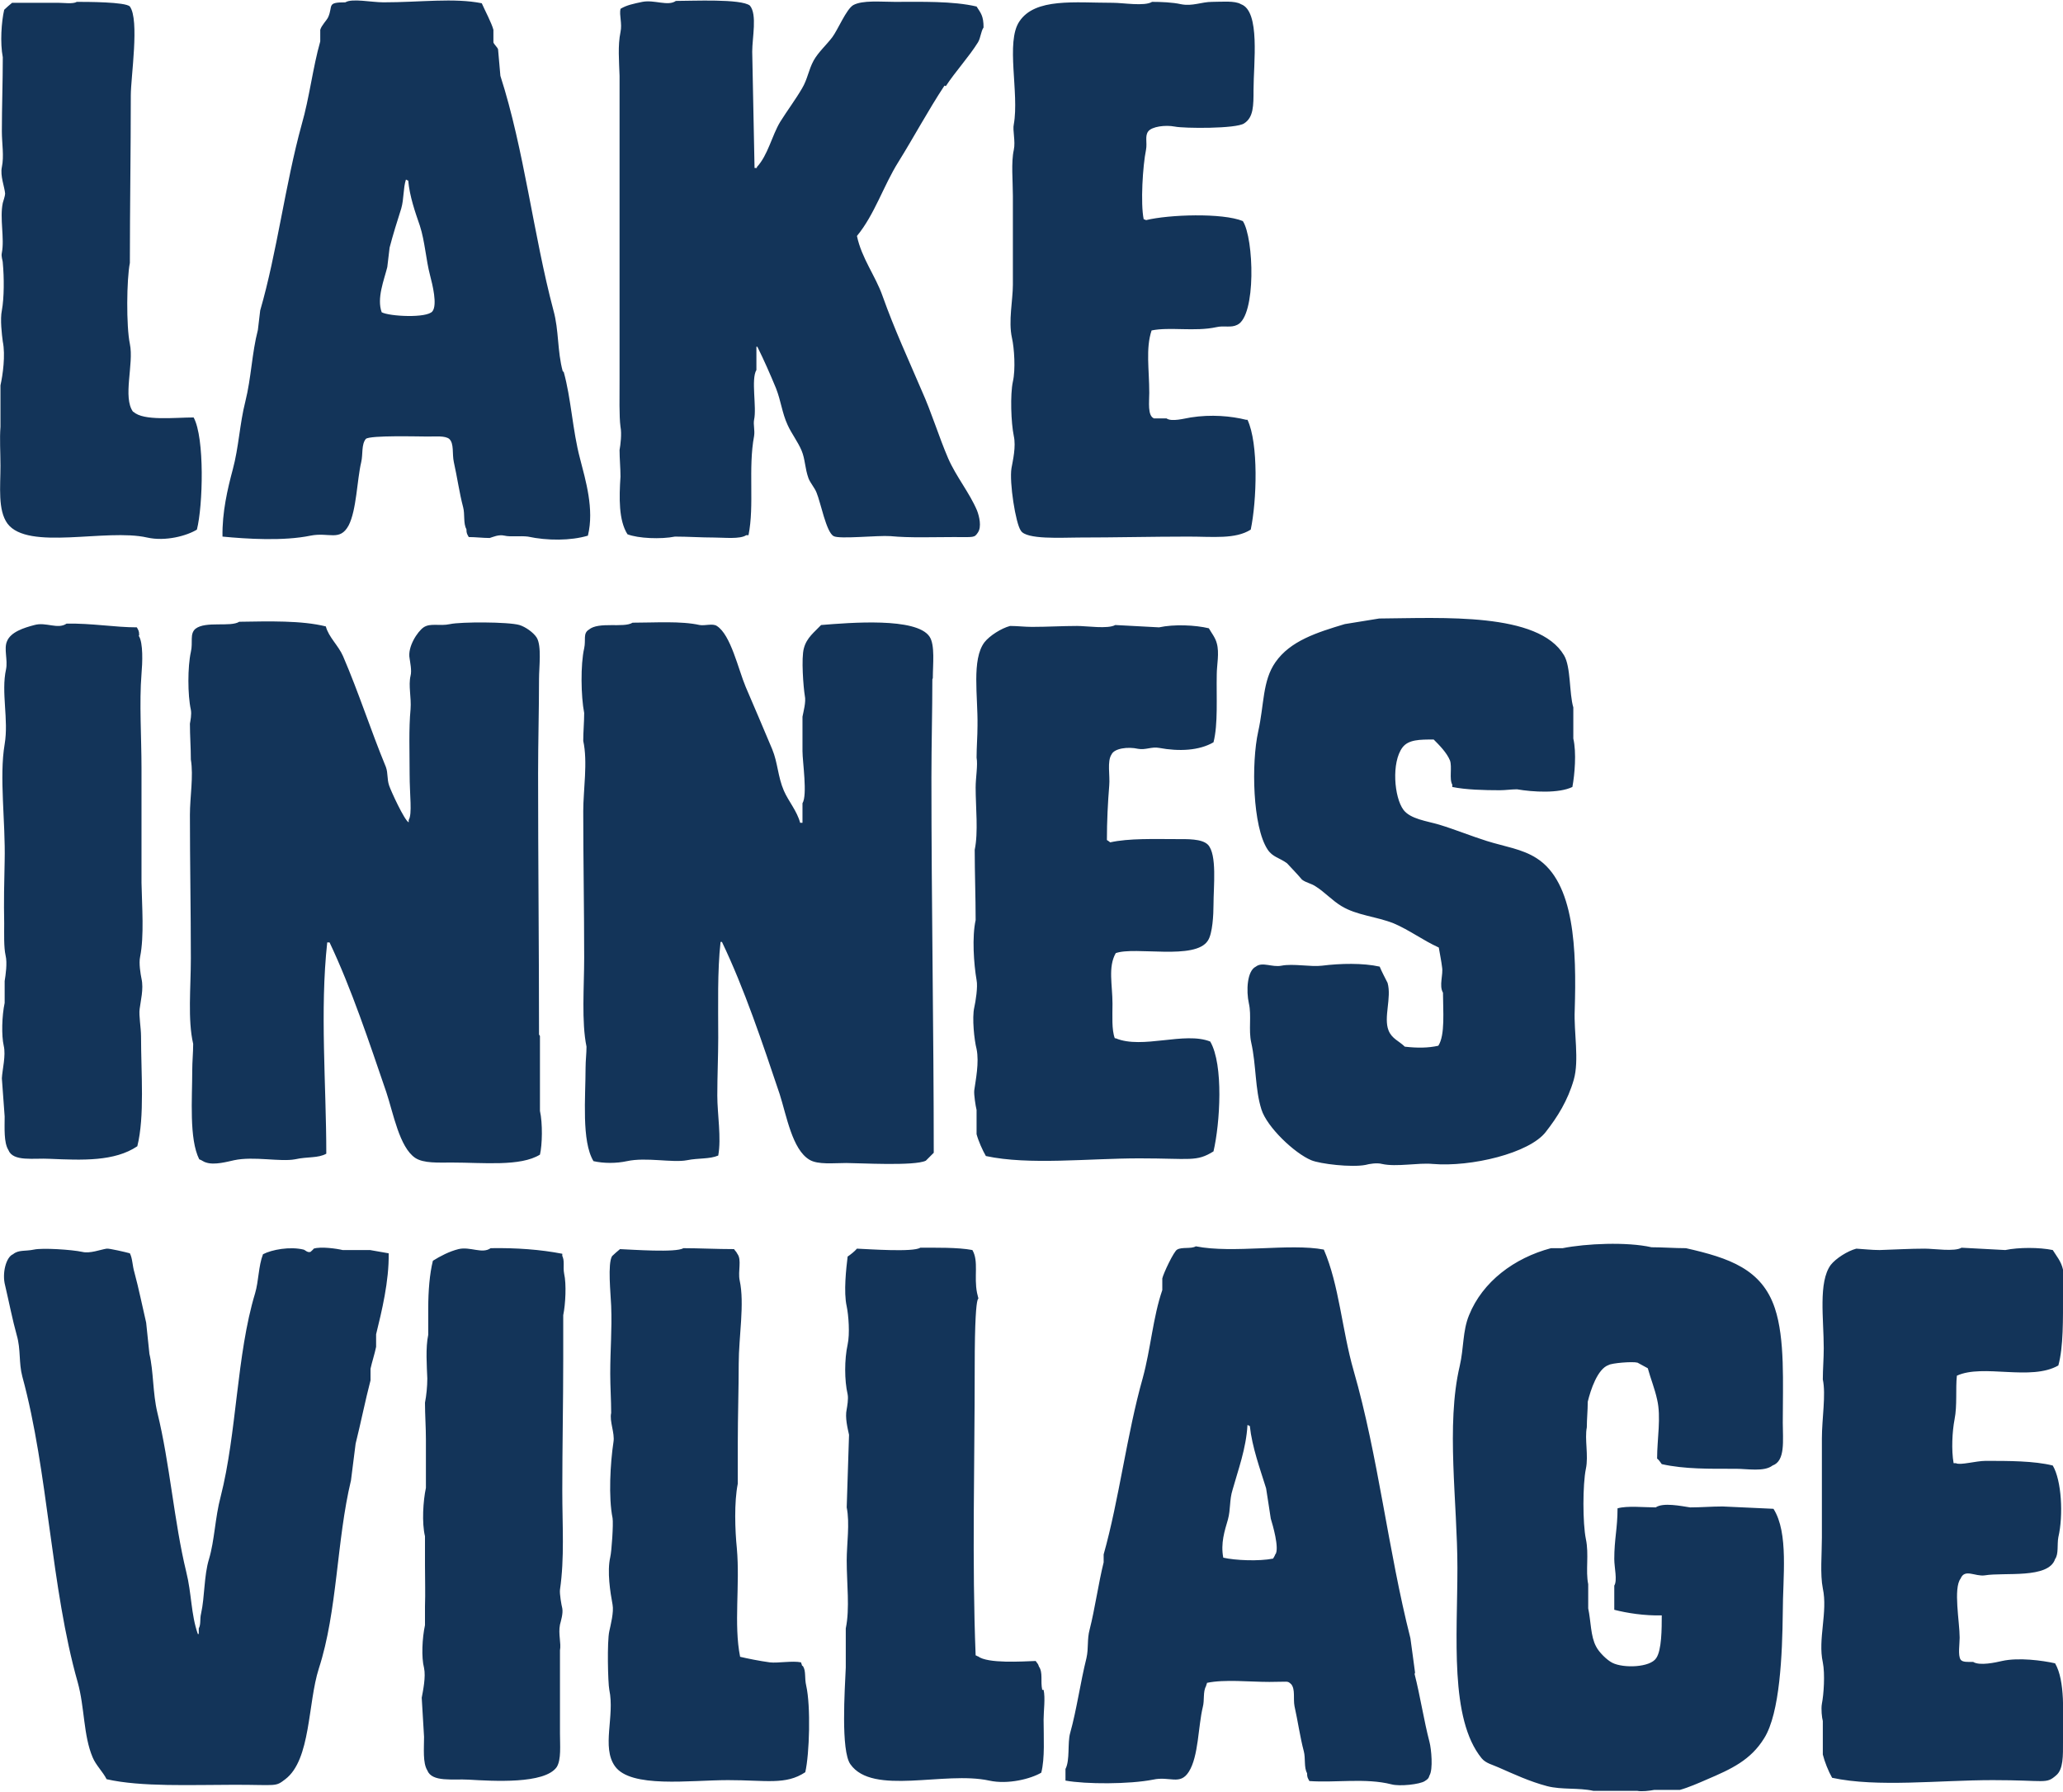
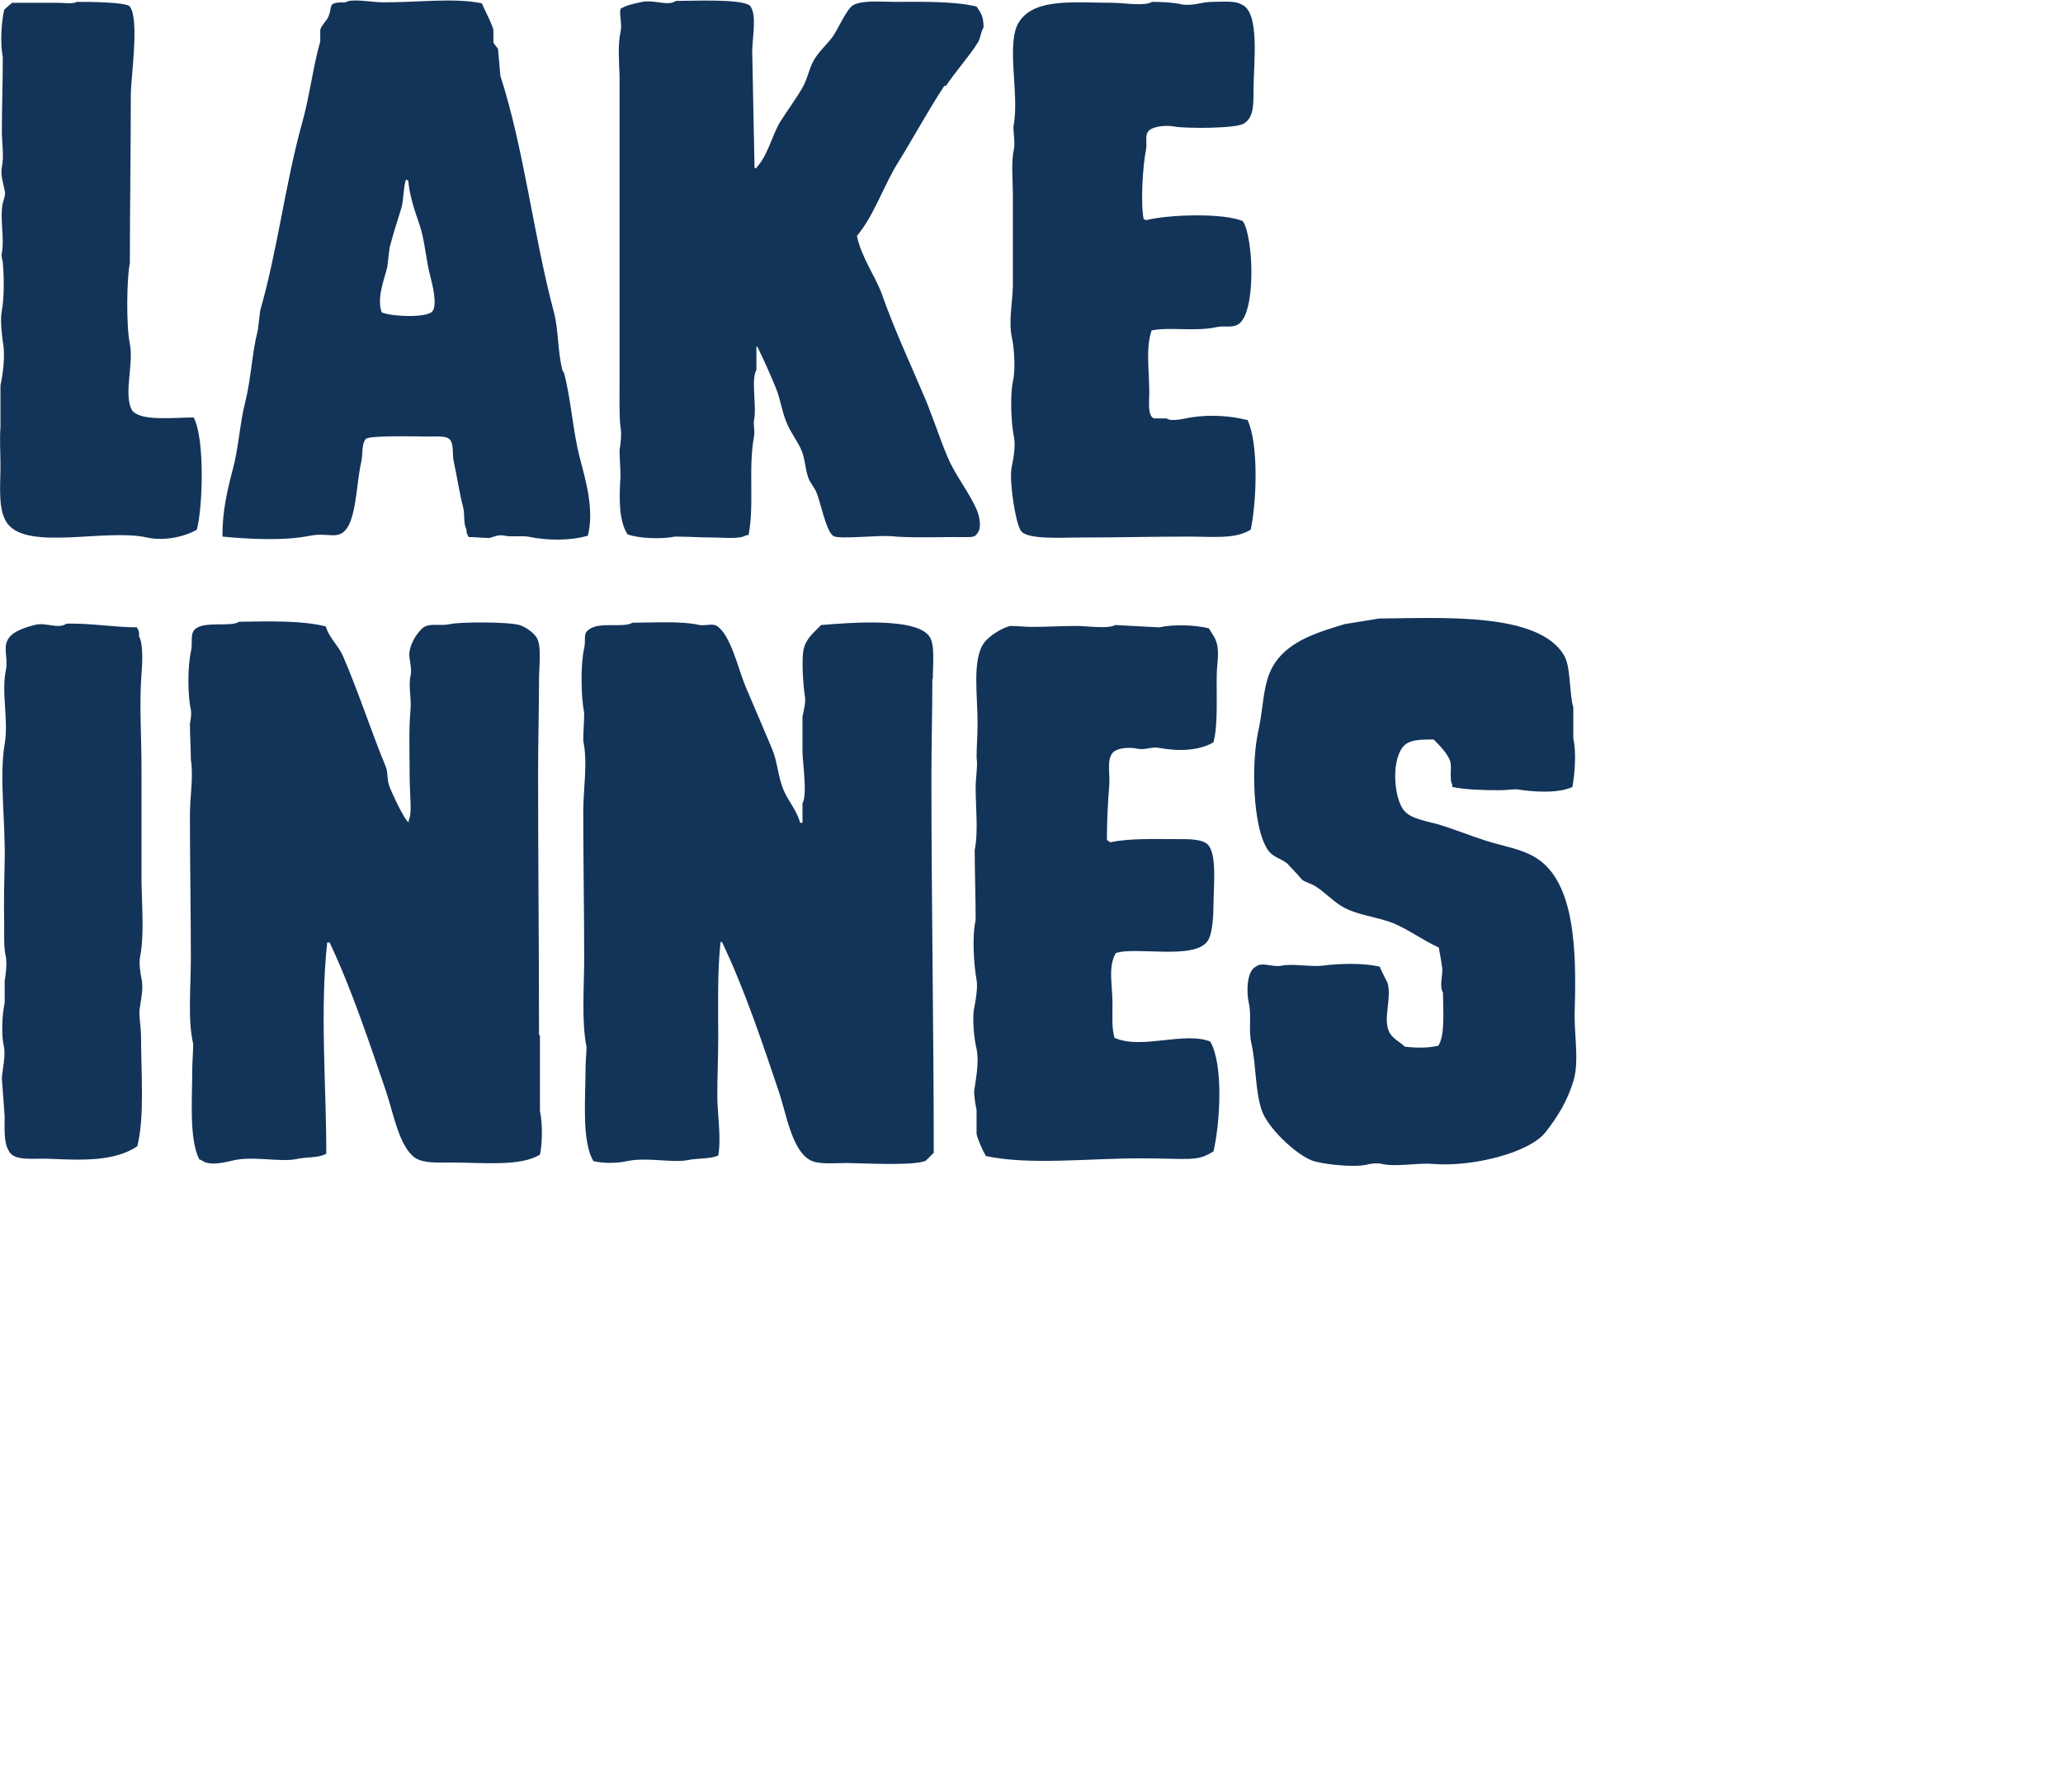
<svg xmlns="http://www.w3.org/2000/svg" version="1.1" viewBox="0 0 443.2 385">
  <defs>
    <style>
      .cls-1 {
        fill: #133459;
        fill-rule: evenodd;
      }
    </style>
  </defs>
  <g>
    <g id="Layer_1__x28_1:1_x29_">
      <g>
        <path class="cls-1" d="M120.9,79.8c-1.2-4.4-.8-8.8-2-13.1-4.3-16.2-6.3-34.6-11.4-50.4-.2-1.9-.3-3.8-.5-5.7-.1-.4-.9-1.1-1-1.5v-2.7c-.4-1.5-1.8-4.1-2.5-5.7-6-1.2-13.2-.2-21.1-.2-2.6,0-6.8-.9-8.2,0-4.1,0-2.6.7-3.7,3.2-.4.8-1.4,1.7-1.7,2.7v2.5c-1.6,5.6-2.3,12-4,17.9-3.5,12.7-5.3,27.5-8.9,39.9-.2,1.4-.3,2.8-.5,4.2-1.3,5-1.4,10.2-2.7,15.4-1.2,4.7-1.4,9.8-2.7,14.6-1.1,4.1-2.3,9.2-2.2,14.4,5.2.5,13.1,1,18.9-.2,4-.8,6.3,1.3,8.2-2.2,1.7-3.3,1.8-9.8,2.7-13.6.4-1.7,0-3.8,1-5,1-.8,11.2-.5,13.4-.5,1.6,0,3.6-.2,4.5.5,1.1,1,.6,3.2,1,5,.7,3.1,1.2,6.7,2,9.7.4,1.5,0,3.5.7,4.7,0,1,.2,1.1.5,1.7,1.5,0,3,.2,4.5.2.7-.2,1.9-.8,3.2-.5,1.2.3,3.4,0,5,.2,4.2.9,9.2.9,12.9-.2,1.4-5.7-.5-11.9-1.7-16.6-1.6-6-1.9-12.9-3.5-18.6M92.9,66.9c-1.2,1.5-9.2,1.1-10.9.2-1.1-3,.5-6.9,1.2-9.7.2-1.4.3-2.8.5-4.2.7-2.7,1.7-5.9,2.5-8.4.6-2.1.4-4.3,1-6.2.2,0,.3.2.5.2.3,3.4,1.5,6.8,2.5,9.7,1.1,3.4,1.3,7.3,2.2,10.7.5,1.9,1.6,6.3.5,7.7M203.2,18.5c2.1-3.2,4.9-6.2,6.9-9.4.6-1,.6-2.3,1.2-3.2,0-2.5-.6-3.1-1.5-4.5-5.1-1.2-11.9-1-17.6-1-3,0-6.9-.4-8.9.7-1.5.9-3.3,5.3-4.5,6.9-1.2,1.6-3,3.2-4,5-1.1,2-1.3,4-2.5,6-1.4,2.4-3.2,4.8-4.7,7.2-1.8,3-2.6,7.1-5,9.7v.2h-.5c-.2-8.3-.3-16.7-.5-25,0-3,1.1-8-.5-9.9-1.9-1.5-12.3-1-15.9-1-1.7,1.2-4.6-.3-7.2.2-1.9.4-3.4.7-4.7,1.5-.3,1.4.4,3.1,0,5-.6,2.9-.3,6.2-.2,9.4v65.5c0,3.3-.1,7.7.2,9.9.3,1.5,0,3.9-.2,5,0,1.9.2,3.8.2,5.7-.3,4.6-.4,9.4,1.5,12.4,2.3.9,7.2,1.1,10.2.5,2.8,0,5.6.2,8.4.2,2.1,0,5.6.4,6.9-.5h.5c1.3-6.4-.1-14.4,1.2-21.3.2-1.3-.2-2.4,0-3.5.6-2.7-.7-8.7.5-10.7v-5h.2c1.4,2.8,2.8,6,4,8.9,1.1,2.8,1.3,5.3,2.5,7.9.8,1.8,2.2,3.6,3,5.5.8,1.9.7,3.8,1.5,6,.4,1,1.3,2,1.7,3,.9,2.1,2.1,8.6,3.7,9.4,1.2.7,9.5-.2,12.2,0,4.1.4,9.2.2,13.6.2s4.4.2,5.2-1c.8-1.2.3-3.4-.2-4.7-1.6-3.8-4.5-7.3-6.2-11.2-2.1-4.9-3.5-9.7-5.7-14.6-2.9-6.8-5.8-13-8.4-20.3-1.5-4.3-4.5-8.1-5.5-12.9,3.8-4.6,5.7-10.8,8.9-15.9,3.3-5.3,6.4-11.1,9.9-16.4M28.6,88.5c-2.3-3.1.2-10.3-.7-14.6-.8-3.8-.7-13.9,0-17.4,0-12,.2-24,.2-36,0-4,1.9-16.2-.2-19.1-.9-1-9.3-1-11.4-1-.8.5-2.8.2-4,.2H2.6c-.6.5-1.2,1-1.7,1.5C.3,4.7,0,9.2.6,12.3c0,5.3-.2,10.6-.2,15.9,0,2.7.5,5.3,0,7.7-.4,1.9.6,4.3.7,5.7,0,.5-.4,1.6-.5,2-.7,3.3.4,7.6-.2,10.7-.2.9.2,1.6.2,2.2.3,3.1.3,7.5-.2,10.2-.4,1.9,0,5.2.2,6.7.6,2.9,0,7.2-.5,9.4v8.9c-.2,2.7,0,5.4,0,8.4,0,4.5-.6,9.5,1.5,12.4,4.4,5.9,21.2,1,30,3,4,.9,8.6-.4,10.7-1.7,1.3-5.1,1.7-19.7-.7-24.1-4,0-10.8.8-12.9-1.2M267.7,90.2c-3.2-.8-7.5-1.2-11.9-.5-1.3.2-4.1,1-5.2.2h-2.7c-1.4-.6-1-3.5-1-5.5,0-5-.8-9.5.5-13.4,3.9-.8,9.3.3,13.9-.7,1.7-.4,3.1.2,4.5-.5,4.1-1.9,3.6-18.6,1.2-22.3-4.4-1.8-15.9-1.4-20.8-.2-.3-.2,0,0-.5-.2-.7-3.4-.2-11.5.5-14.9.3-1.6-.3-3,.5-4,.8-1,3.6-1.4,5.7-1,1.9.4,13.2.5,14.9-.7,2-1.3,2-3.8,2-7.2,0-5.7,1.5-16.9-2.7-18.4-1.3-.8-4.2-.5-6.2-.5-2.3,0-4.2,1-6.7.5-1.8-.4-4.2-.5-6.2-.5-1.6,1-6.2.2-8.4.2-8.2,0-16.7-1.1-20.1,4-3,4.4,0,15.4-1.2,22.1-.3,1.3.4,3.6,0,5.5-.6,2.7-.2,6.7-.2,9.9v19.1c0,3.3-1,7.8-.2,11.4.5,2.2.8,6.8.2,9.4-.6,2.8-.4,8.8.2,11.7.5,2.3-.2,5.2-.5,6.9-.5,3,.9,11.9,2,13.4,1.1,2,8.9,1.5,12.4,1.5,7.9,0,15.7-.2,23.6-.2,5.3,0,10.1.6,13.4-1.5,1.3-6.2,1.7-18.5-.7-23.6" />
        <path class="cls-1" d="M338.3,217.1c.4-13,0-27.5-8.2-32.7-3.1-2-6.9-2.5-10.7-3.7-3.2-1-6.9-2.5-10.2-3.5-2.7-.8-6.2-1.2-7.7-3.2-2-2.7-2.6-10.2-.2-13.4,1.3-1.7,3.7-1.7,6.7-1.7,1.2,1.2,2.8,2.8,3.5,4.5.5,1.4-.2,4,.5,5.2v.5c2.9.6,6.9.7,10.2.7,1.2,0,2.5-.2,3.7-.2,3.5.6,9,.9,11.9-.5.5-2.7.9-7.4.2-10.4v-6.7c-.9-3-.5-8.7-2-11.2-5.5-9.3-26.1-8-39.7-7.9-2.5.4-5,.8-7.4,1.2-6,1.8-11.7,3.6-14.9,8.2-2.8,4-2.4,9.1-3.7,14.9-1.5,6.8-1.2,20.4,2,25.3,1.1,1.7,2.6,1.8,4.2,3,1.1,1.2,2.2,2.3,3.2,3.5.9.7,2,.8,3,1.5,1.9,1.2,3.5,3,5.5,4.2,3.3,2,7.4,2.2,11.2,3.7,3.5,1.5,6.2,3.6,9.7,5.2.2,1.2.6,3.2.7,4.2.3,1.6-.7,4,.2,5.5,0,3.8.5,9.1-1,11.4-2.2.5-4.6.5-7.2.2-1.2-1.2-2.8-1.7-3.5-3.5-1.1-2.8.7-7-.2-10.2-.6-1.2-1.2-2.3-1.7-3.5-3.6-.8-8.4-.7-12.4-.2-2.4.3-6.2-.5-8.7,0-2,.4-4.1-.9-5.5.2-1.9.9-2.1,5.2-1.5,7.9.6,2.6-.1,5.7.5,8.4,1.1,4.9.8,10,2.2,14.4,1.2,3.8,7.1,9.4,10.7,10.9,1.9.8,8.7,1.6,11.7,1,.7-.2,2.4-.5,3.5-.2,3.1.7,7.8-.3,10.9,0,8.2.7,20.8-2.3,24.3-6.9,2.5-3.2,4.7-6.7,6-11.2,1.2-4.2,0-10.2.2-14.9M115.8,222.3c0-18.8-.2-37.3-.2-56.1,0-6.8.2-13.6.2-20.3,0-2.6.6-7.1-.5-8.9-.7-1.1-2.4-2.3-3.7-2.7-2.4-.7-12.6-.7-14.9-.2-2.3.5-4.2-.3-5.7.7-1.3.9-3.5,4.2-3,6.7.1.8.5,2.6.2,3.7-.5,2.2.2,4.6,0,7.2-.4,4.2-.2,9.3-.2,13.9s.6,8.6-.2,9.9v.5c-.9-.4-3.8-6.7-4.2-7.9-.5-1.5-.2-2.6-.7-4-3.3-8-5.8-15.9-9.2-23.8-1-2.3-3.1-4.1-3.7-6.4-5.2-1.3-12.2-1.1-18.6-1-1.9,1.2-7.2-.2-9.4,1.5-1.3,1.1-.5,2.9-1,5-.7,3.2-.7,9.2,0,12.4.2,1-.1,2.4-.2,3,0,2.6.2,5.1.2,7.7.6,3.6-.2,8-.2,11.9,0,10.3.2,20.5.2,30.8,0,6.4-.7,13.2.5,18.4,0,1.9-.2,3.8-.2,5.7,0,6.1-.7,14.7,1.5,19.1.6.2,1,.6,1.5.7,1.8.6,4.6-.2,6-.5,4.2-.9,9.9.4,13.1-.2,2.7-.6,4.9-.2,6.7-1.2,0-14.7-1.4-30.8.2-45.4h.5c4.7,9.9,8.5,21.4,12.2,32.2,1.5,4.5,2.8,11.8,6.2,14.1,1.8,1.2,5,1,7.9,1,6.7,0,14.7.9,18.9-1.7.5-2.1.6-6.7,0-9.4v-16.1ZM200.4,145.7c0-2.9.5-7.1-.7-8.9-2.8-4.2-17.1-3-23.3-2.5-1.4,1.5-3.1,2.7-3.7,5-.6,2.1-.1,8.4.2,10.2.3,1.3-.3,3.4-.5,4.5v7.4c0,2.3,1.1,9.4,0,11.2v4.2h-.5c-.7-2.6-2.5-4.6-3.5-6.9-1.3-3-1.3-6-2.5-8.9-1.8-4.3-3.9-9.2-5.7-13.4-1.6-3.8-3.2-11.2-6.2-13.1-.9-.6-2.5,0-3.7-.2-4-.9-9.6-.5-14.4-.5-1.9,1.2-7.3-.3-9.4,1.5-1.3.8-.6,2.2-1,4-.8,3.5-.7,10.3,0,13.9,0,2-.2,4-.2,6,1,4.5,0,10.6,0,15.1,0,10.5.2,21,.2,31.5,0,6.2-.6,13.8.5,19.1,0,1.5-.2,3-.2,4.5,0,6.4-.9,15.8,1.7,20.1,2.2.5,4.9.5,7.2,0,4.1-.9,9.8.4,12.9-.2,2.5-.5,4.8-.2,6.7-1,.7-3.8-.2-8.9-.2-12.9,0-4.2.2-8.6.2-12.4,0-7-.2-14.3.5-20.6h.3c4.8,10,8.7,21.7,12.4,32.7,1.5,4.7,2.7,11.9,6.4,14.1,1.8,1.1,5.2.7,7.9.7s14.7.7,17.1-.5c.6-.6,1.2-1.2,1.7-1.7,0-25.9-.5-53.4-.5-80.6,0-7.1.2-14.4.2-21.1M29.9,136.5c0-1-.2-1.1-.5-1.7-4.7,0-9.7-.9-15.1-.8-1.9,1.3-4.4-.4-6.9.3-2.3.6-5.1,1.5-5.9,3.5-.7,1.6.2,4-.2,6-1.1,5,.6,10.8-.3,16.1-1.2,7.1.2,16.6,0,25.1-.1,4.3-.2,8.9-.1,13.4,0,2.3-.1,5.1.3,6.9.4,1.6,0,4.3-.2,5.5,0,1.6,0,3.1,0,4.7-.6,2.8-.7,7-.2,9.2.5,2.1-.3,5.1-.4,7,.2,2.7.4,5.5.6,8.2,0,2.5-.2,5.6.8,7.2,1,2.6,5.5,1.7,8.9,1.9,7,.3,13.9.6,18.8-2.7,1.6-6.4.8-15.7.8-23.6,0-1.9-.5-4.5-.3-5.9.2-1.7.9-4.3.4-6.5-.2-1-.6-3.3-.3-4.7.9-4.5.4-10.8.3-15.9,0-8.2,0-16.4,0-24.6,0-6.7-.5-14.1,0-20.3.2-2.3.4-6.7-.6-8.2M239.5,223.1c-.7-1.8-.5-4.9-.5-7.4,0-4.1-1-7.9.7-10.9,4.2-1.5,17.1,1.6,19.8-2.7,1-1.5,1.2-5.6,1.2-7.7,0-3.9.8-10.8-1.2-12.9-1.3-1.3-4.4-1.2-6.9-1.2-4.5,0-10.1-.2-14.1.7-.2-.2-.4-.3-.7-.5,0-4.1.2-8,.5-11.7.2-2.2-.5-5.2.5-6.7.6-1.3,3.5-1.7,5.7-1.2,1.6.3,2.9-.5,4.5-.2,4.3.8,8.6.6,11.7-1.2,1-3.9.6-9.7.7-14.6,0-2,.6-4.6,0-6.7-.3-1.2-1.2-2.3-1.7-3.2-2.9-.7-7.5-.9-10.7-.2-3.1-.2-6.3-.3-9.4-.5-1.6.9-6.1.2-8.2.2-3.2,0-6.4.2-9.7.2-1.6,0-3.1-.2-4.7-.2-1.9.5-4.4,2.1-5.5,3.5-2.8,3.7-1.4,11.6-1.5,17.9,0,2.3-.2,4.6-.2,6.9.3,1.6-.2,4.3-.2,6.4,0,4.3.6,9.6-.2,13.4,0,5,.2,10.1.2,15.1-.8,3.6-.4,9.4.2,12.9.3,1.4-.2,4.6-.5,5.9-.5,2.2,0,7,.5,8.9.6,2.9-.2,6.7-.5,8.9-.1.9.3,3.4.5,4.2v5.2c.4,1.5,1.3,3.5,2,4.7,9.3,2,22,.5,33,.5s12.2.8,15.9-1.5c1.4-6,2.2-18.6-.7-23.6-5.5-2.2-14.6,1.7-20.3-.7" />
-         <path class="cls-1" d="M304,359.4c-.3-2.5-.7-5-1-7.4-4.8-18.9-6.9-39.1-12.2-57.5-2.5-8.7-3.1-18.4-6.4-26-7.3-1.4-19.5.9-27.5-.7-1,.6-3,.1-4,.7-.7.3-3,5.2-3.2,6.2v2.5c-2,5.8-2.5,12.7-4.2,18.9-3.4,12-5.1,26.2-8.4,37.9v1.7c-1.1,4.4-1.9,10.1-3,14.4-.6,2.2-.2,4-.7,6.2-1.3,5.2-2.1,11.1-3.5,16.1-.6,2.1,0,5.8-1,7.7v2.5c4.4.8,13.7.8,18.8-.2,3.6-.8,5.8,1.3,7.7-1.7,2.1-3.3,2-9.8,3-13.9.4-1.5,0-3.3.7-4.5,0-.2.2-.5.2-.7,3.8-.8,9.1-.2,13.4-.2s3.8-.3,4.7.5c.9,1.1.4,3.1.7,4.7.7,3.1,1.2,6.7,2,9.7.4,1.5,0,3.5.7,4.7,0,1,.2,1.1.5,1.7,5.6.4,12.1-.7,17.6.7,1.8.5,6.2,0,7.2-.7.6-.4.8-.5,1-1.2.8-1.3.4-5.7,0-7.2-1.2-4.6-2-9.9-3.2-14.6M274,333.9c-.2.6-.3.6-.5,1-3,.6-8.1.4-10.7-.2-.6-3.1.3-5.8,1-8.2.6-2.2.3-4.2,1-6.4,1.2-4.3,2.9-8.8,3.2-13.9.2,0,.3.2.5.2.5,4.6,2.2,9.2,3.5,13.4.3,2.1.7,4.3,1,6.5.4,1.3,1.9,6.4,1,7.7M370,323.7c-2.3,0-4.6.2-6.9.2-2-.3-5.8-1.1-7.4,0-2.5,0-6.1-.4-8.2.2,0,4.3-.7,6.6-.7,10.9,0,1.8.7,4.6,0,5.7v5.2c2.7.7,6.5,1.3,10.2,1.2,0,2.8,0,7.5-1.2,9.2-1.3,2-7,2.2-9.4,1-1.2-.6-2.9-2.3-3.5-3.5-1.2-2.2-1.1-5.4-1.7-8.2v-5.2c-.6-2.9.2-6.4-.5-9.7-.7-3.4-.7-11.7,0-15.1.6-2.8-.3-6.4.2-8.9,0-1.8.2-3.6.2-5.5.6-2.5,2.1-7.1,4.5-7.9.6-.4,5.1-.8,6.2-.5.7.4,1.5.8,2.2,1.2.6,2.2,1.5,4.4,2,6.7.9,3.8,0,8.5,0,12.7.4.3.7.8,1,1.2,4.9,1.1,10.3,1,15.9,1,2.5,0,6.1.7,7.9-.7,2.8-1,2.2-5.4,2.2-9.2,0-8.5.5-18-1.7-24.6-2.8-8.4-9.8-10.8-19.1-12.9-2.5,0-5-.2-7.4-.2-5.3-1.2-14.1-.8-19.1.2h-2.5c-7.9,2.1-14.7,7.2-17.6,14.4-1.4,3.4-1.1,7-2,10.9-3,12.7-.5,29.4-.5,43.4,0,14.7-1.7,32.4,5.2,40.9.9,1.1,2.4,1.4,3.7,2,3.2,1.4,6.6,3,10.4,4,3.1.8,6.7.3,9.9,1h9.4c1,.2,2.6,0,3.7-.2h5.5c1.8-.5,4.1-1.5,5.7-2.2,5.4-2.3,9.5-4.2,12.4-8.9,3.4-5.4,3.9-18.1,4-27,0-7.6,1.3-17.1-2-22.3-3.6-.2-7.3-.3-10.9-.5M120.8,269.9v-.5c-4.6-.9-9.9-1.3-15.4-1.2-1.8,1.3-4.4-.4-6.9.2-2,.5-3.9,1.5-5.5,2.5-.7,2.8-1,6.5-1,10.2v5.7c-.6,2.8-.3,6.8-.2,9.4,0,1.7-.2,3.7-.5,5.2,0,2.6.2,5.3.2,7.9v10.4c-.6,2.8-.9,7.5-.2,10.4v6.2c0,3.2.1,6,0,8.9v4c-.6,2.8-.8,6.9-.2,9.2.4,1.9-.2,4.8-.5,6.4.2,2.8.3,5.6.5,8.4,0,2.5-.3,5.6.7,7.2,1,2.6,5.5,1.8,8.9,2,5.2.3,16.3,1,18.9-2.7,1-1.6.7-4.7.7-7.2v-17.9c.3-1.5-.4-3.5,0-5.5.2-.8.7-2.4.5-3.5-.2-.8-.6-3.1-.5-4,1-6.9.5-13.7.5-21.3,0-9.4.2-18.9.2-28.3v-9.4c.5-2.4.7-6.7.2-8.9-.3-1.5.2-2.9-.5-4M172.3,357.9c0-.2-.2-.5-.2-.7-1.8-.4-5,.2-6.7,0-2.2-.3-4.7-.8-6.4-1.2-1.4-7,0-15.4-.7-23.3-.4-3.9-.6-9.9.2-13.9v-8.7c0-5.7.2-11.8.2-17.1,0-5.7,1.3-12.9.2-17.9-.4-2,.5-4.4-.5-5.7-.3-.6-.4-.5-.7-1-3.7,0-7.5-.2-10.9-.2-1.5,1-11.1.3-13.6.2-.6.5-1.2,1-1.7,1.5-1,1.6-.3,8.1-.2,10.7.2,5.3-.2,9.1-.2,14.6,0,2.8.2,5.6.2,8.4-.4,1.8.8,4.3.5,6.2-.7,4.6-1.1,12-.2,16.4.2,1.2-.2,7.2-.5,8.4-.7,3.1,0,7.5.5,10.2.3,1.6-.4,4.3-.7,5.7-.5,2.2-.3,11.1,0,12.6,1.2,5.7-1.7,12.3,1.2,16.4,3.4,4.8,16.1,3,24.3,3s12.4,1.1,16.6-1.7c.9-3.9,1.2-14.2.2-18.6-.4-1.7,0-3.1-.7-4.2M223.9,363.1c-.4-1.9.2-3.7-.7-5-.2-.7-.4-.7-.7-1.2-2.9.1-10.3.6-12.4-1-.2,0-.3-.2-.5-.2-.8-20.2-.2-40.7-.2-61.8s1.4-12.1.5-16.1c-.7-3.5.4-6.8-1-9.2-3.1-.6-8-.5-11.2-.5-1.5,1-11.1.3-13.6.2-.5.6-1.4,1.3-2,1.7-.3,2.5-.9,7.6-.2,10.7.4,1.9.7,5.9.2,8.2-.7,3.2-.7,7.7,0,10.7.2,1-.1,2.6-.2,3.2-.4,1.8.2,4.1.5,5.5-.2,5.2-.3,10.4-.5,15.6.7,3.4,0,7.9,0,11.4,0,5,.7,10.3-.2,14.6v8.4c-.2,4.7-1.1,17.9,1,20.8,4.8,6.8,20.2,1.4,29.8,3.5,4.1.9,9-.4,11.2-1.7.8-3.1.5-7.7.5-11.4,0-1.9.4-4.6,0-6.4M441.5,357.4c-2.7-.6-7.8-1.3-11.4-.5-1.3.3-4.8,1.1-6.2.2-1.1,0-2.3.1-2.7-.5-.6-.9-.2-3.4-.2-4.7,0-3.4-1.4-10.6.2-12.7.9-2.2,3.1-.4,5.2-.7,4.2-.7,13.7.8,15.1-3.5.8-1.1.4-3.1.7-4.7,1.1-4.7.7-12.2-1.2-15.4-4-1-9.5-1-14.4-1-2.1,0-5.5,1-6.4.5h-.5c-.5-2.8-.3-6.8.2-9.4.6-3,.2-6.6.5-9.4,5.6-2.6,15.9,1.2,21.8-2.2,1.1-4,1-10,1-15.4v-5.2c-.4-1.8-1.4-2.9-2.2-4.2-2.9-.6-7.3-.6-10.2,0-3.1-.2-6.3-.3-9.4-.5-1.5.9-5.9.2-7.9.2-3.2,0-6.4.2-9.7.3-1.7,0-3.3-.2-5-.3-1.9.5-4.4,2.1-5.5,3.5-2.7,3.7-1.5,11.6-1.5,17.9,0,2.2-.2,4.5-.2,6.7.7,3.3-.2,8.4-.2,12.7v21.3c0,3.5-.4,7.9.2,10.9,1.1,5.1-1.1,10.9,0,15.9.5,2.5.2,6.9-.2,8.9-.2,1.1,0,3,.2,3.7v7.2c.4,1.6,1.2,3.6,2,5,9.7,2.1,23,.5,34.5.5s11.4.9,13.6-1c1.6-1.3,1.5-4.3,1.5-7.2,0-6.1.5-13.1-1.7-16.9M73.6,268.6c-1.2-.3-4.7-.8-6.2-.3-.2.3-.5.5-.7.7-.7.2-1.1-.4-1.5-.5-2.9-.7-6.8,0-8.7,1-1,2.6-.9,5.7-1.7,8.4-4,13.2-3.9,30-7.4,43.7-1.2,4.5-1.3,9.4-2.5,13.4-1.1,3.6-.9,8.1-1.7,11.7-.3,1.2,0,2.3-.5,3.2v1.2h-.2c-1.5-4.3-1.3-8.6-2.5-13.4-2.6-10.7-3.5-23.2-6.2-34.2-1-4.2-.8-8.8-1.7-12.6-.2-2.2-.5-4.5-.7-6.7-.8-3.4-1.6-7.4-2.5-10.7-.5-1.7-.4-3-1-4.2-.7-.2-4.5-1.1-5-1-1.3.2-3.6,1.1-5.2.7-2.3-.5-8.6-.9-10.4-.5-1.9.4-3.3,0-4.5,1-1.5.6-2.4,4.1-1.7,6.7.8,3.4,1.6,7.5,2.5,10.7.9,3.1.4,5.9,1.2,8.9,5.6,20.5,6.1,45.3,11.9,65.7,1.5,5.4,1.2,11.4,3.2,16.1.7,1.7,2.2,3.1,3,4.7,7.4,1.7,18.3,1.2,27.5,1.2s8.7.5,10.9-1.2c5.5-4.2,4.8-16.3,7.2-23.8,4-12.3,3.8-27.5,6.9-40.4.3-2.6.7-5.3,1-7.9,1.1-4.4,2.1-9.4,3.2-13.6v-2.5c.3-1.4.9-3.2,1.2-4.7v-2.7c1.2-4.9,2.8-11.4,2.7-17.4-1.2-.2-2.8-.5-4-.7h-6Z" />
      </g>
    </g>
  </g>
</svg>